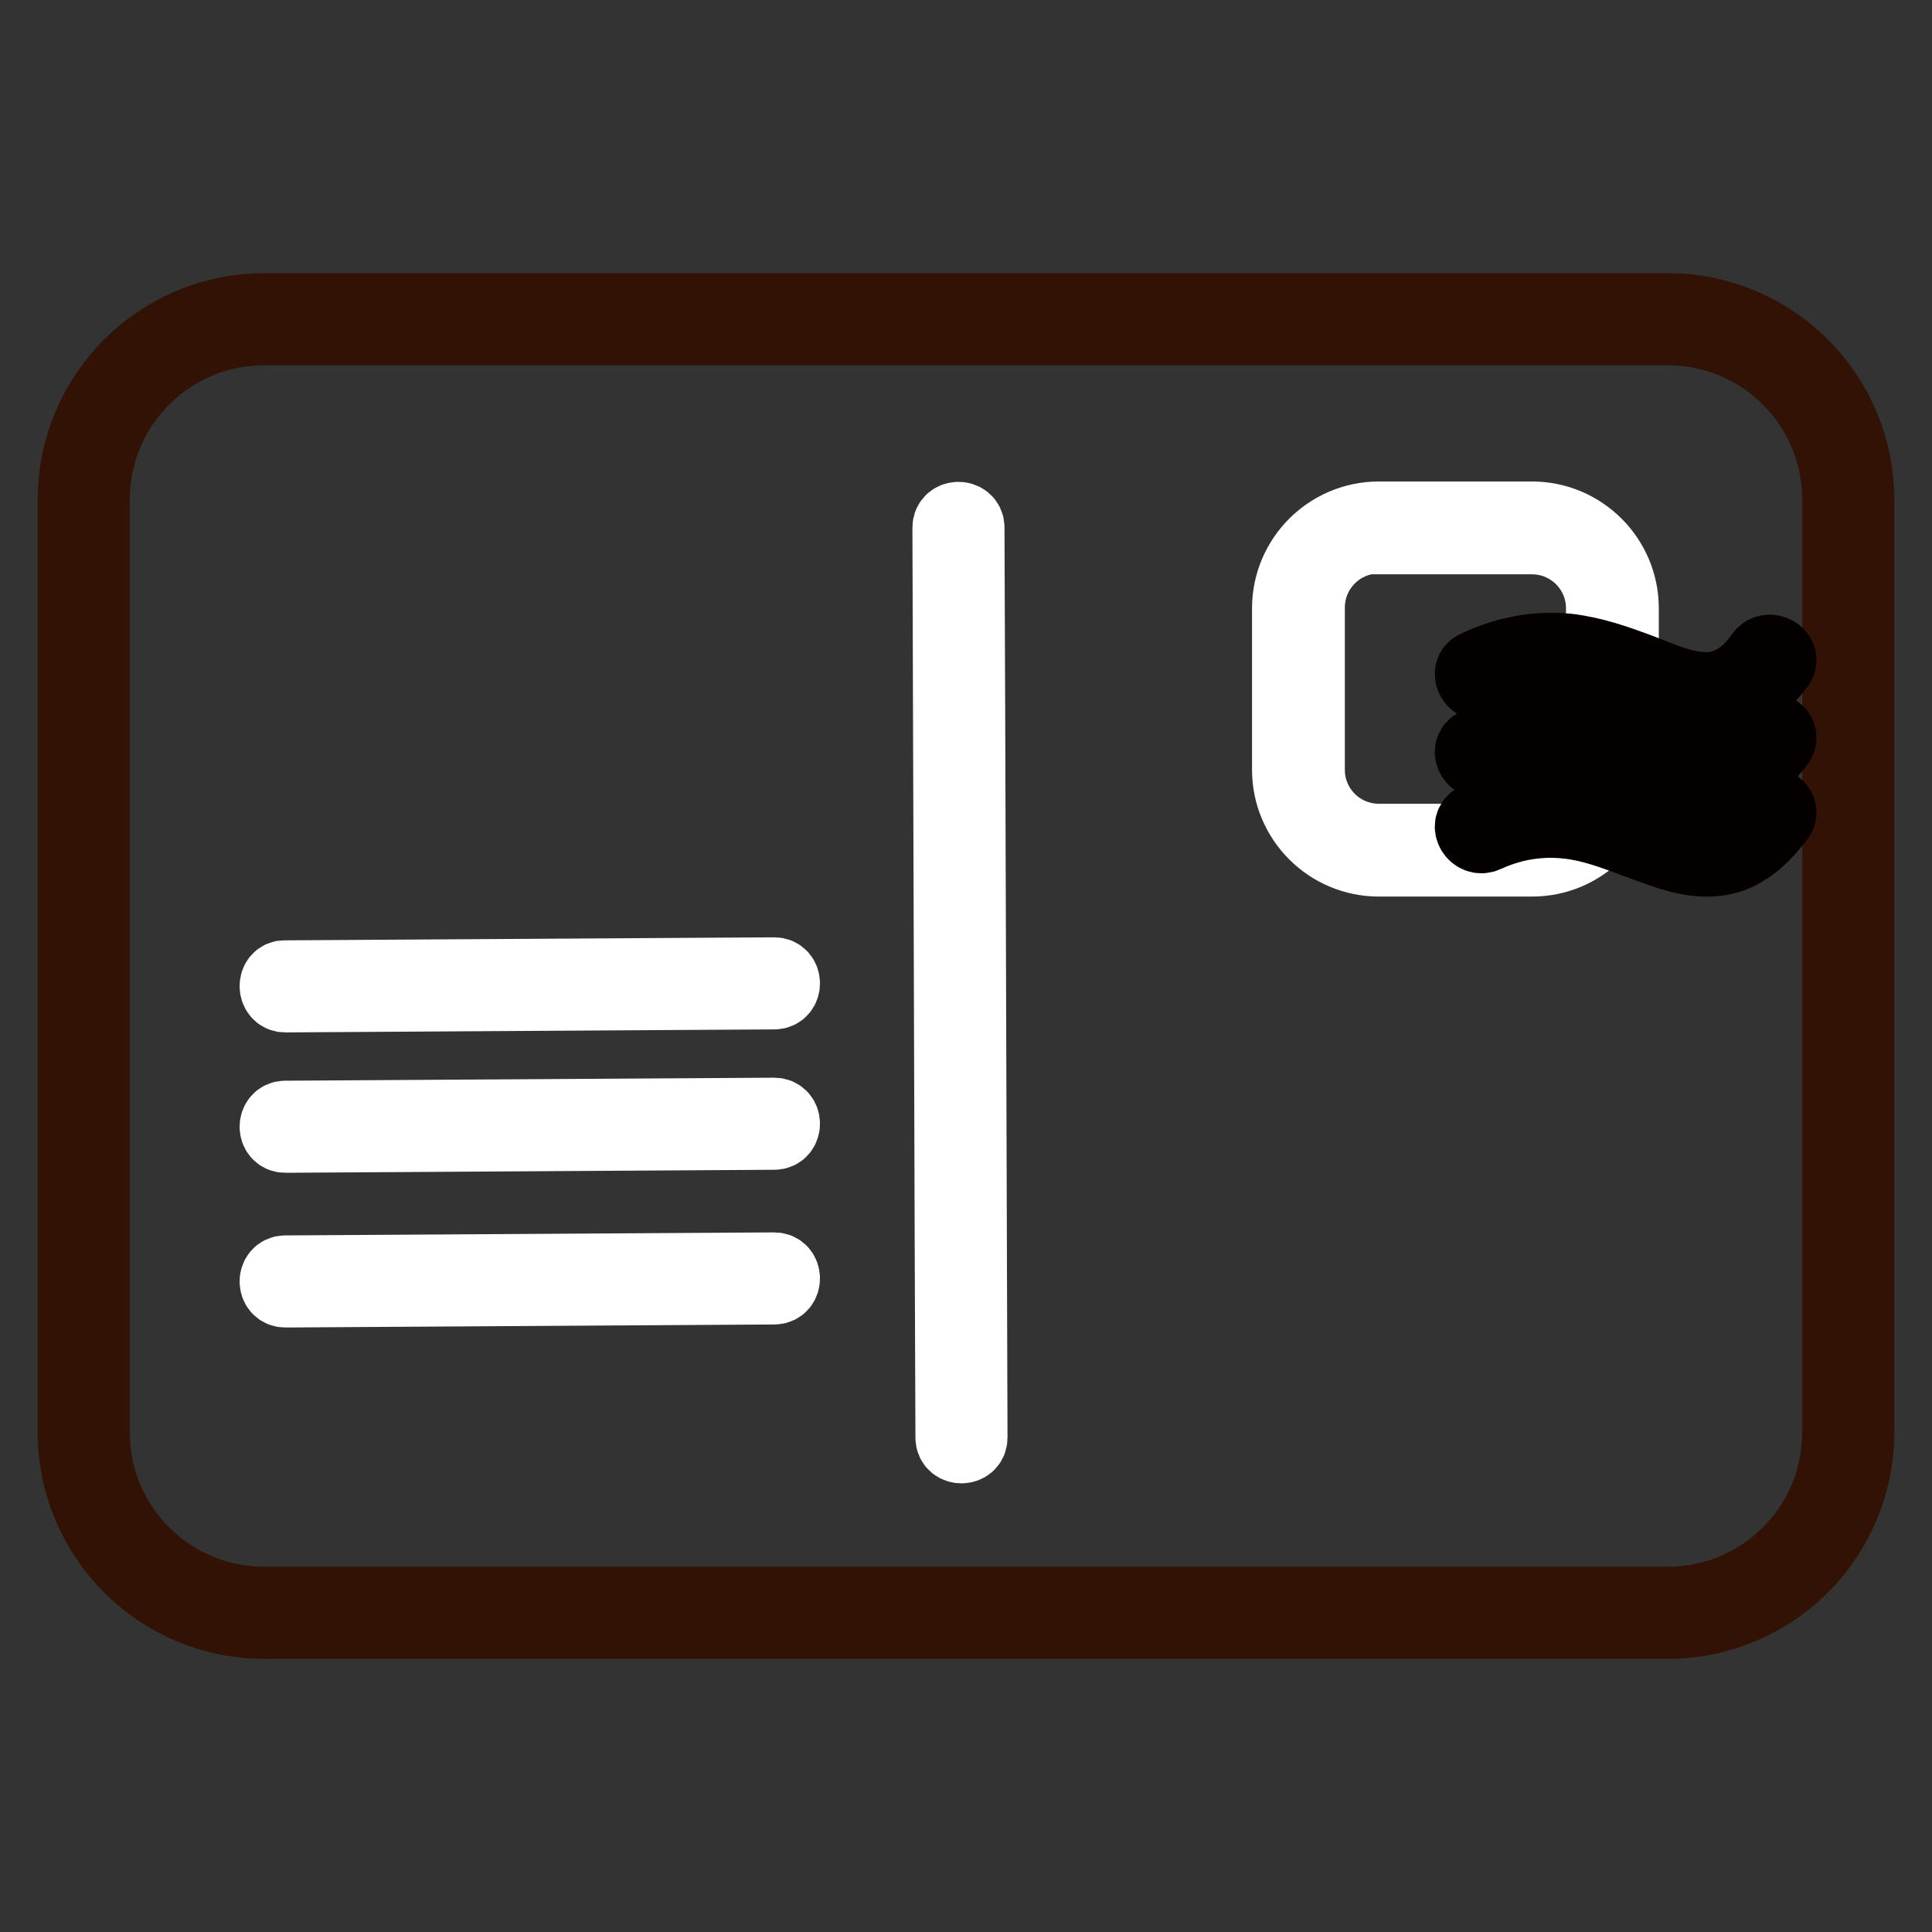
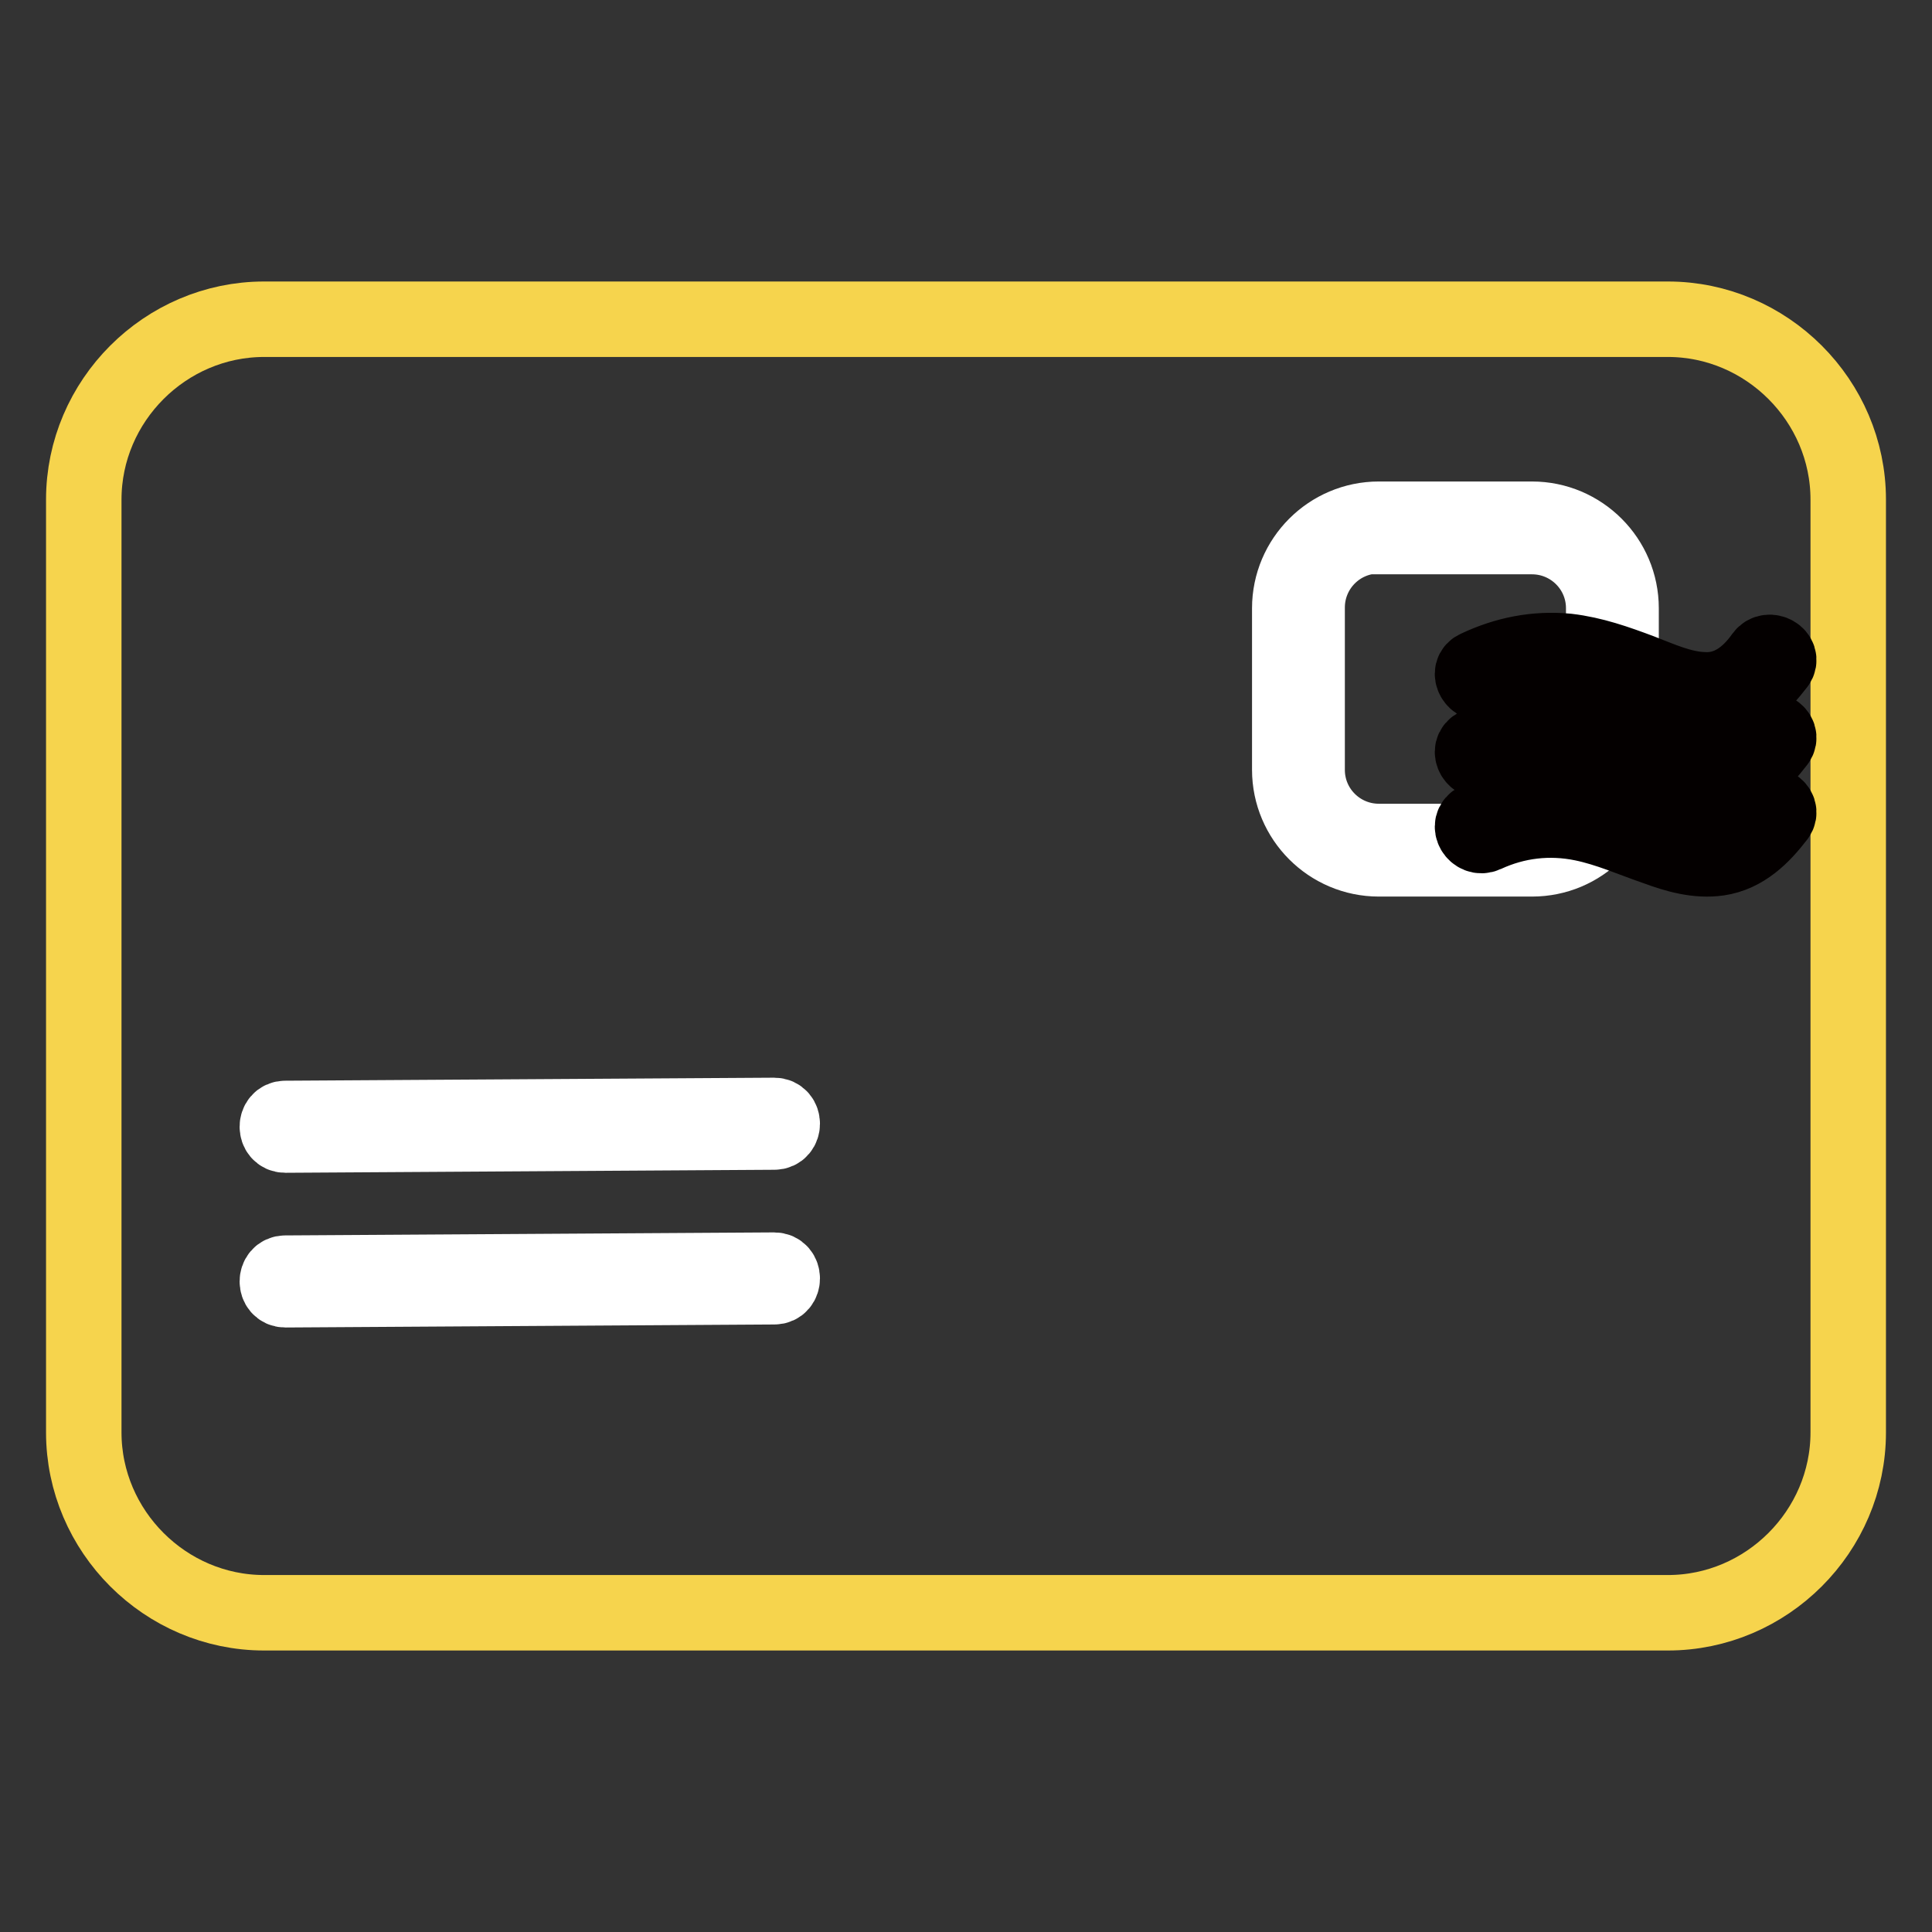
<svg xmlns="http://www.w3.org/2000/svg" version="1.1" x="0px" y="0px" viewBox="0 0 256 256" enable-background="new 0 0 256 256" xml:space="preserve">
  <rect x="0" y="0" width="256" height="256" fill="#333333" stroke="none" />
  <g>
-     <path stroke-width="10" fill-opacity="0" stroke="#f6d44d" d="M221,213.7H35c-13.1,0-23.9-10.8-23.9-23.9V66.2c0-13.1,10.8-23.9,23.9-23.9h186 c13.1,0,23.9,10.8,23.9,23.9v123.6C244.9,202.9,234.1,213.7,221,213.7L221,213.7z" />
-     <path stroke-width="10" fill-opacity="0" stroke="#311205" d="M221,214.8H35c-13.8,0-25-11.2-25-25V66.2c0-13.8,11.2-25,25-25h186c13.8,0,25,11.2,25,25v123.6 C246,203.6,234.8,214.8,221,214.8L221,214.8z M35,43.4c-12.6,0-22.8,10.2-22.8,22.8v123.6c0,12.6,10.2,22.8,22.8,22.8h186 c12.6,0,22.8-10.2,22.8-22.8V66.2c0-12.6-10.2-22.8-22.8-22.8H35z" />
+     <path stroke-width="10" fill-opacity="0" stroke="#f6d44d" d="M221,213.7H35c-13.1,0-23.9-10.8-23.9-23.9V66.2c0-13.1,10.8-23.9,23.9-23.9h186 c13.1,0,23.9,10.8,23.9,23.9v123.6C244.9,202.9,234.1,213.7,221,213.7z" />
    <path stroke-width="10" fill-opacity="0" stroke="#4d6fb5" d="M203,112.7h-20.3c-5.9,0-10.7-4.8-10.7-10.7V80.6c0-5.9,4.8-10.7,10.7-10.7H203c5.9,0,10.7,4.8,10.7,10.7 v21.5C213.6,107.9,208.8,112.7,203,112.7z" />
    <path stroke-width="10" fill-opacity="0" stroke="#ffffff" d="M203,113.8h-20.3c-6.5,0-11.8-5.3-11.8-11.8V80.6c0-6.5,5.3-11.8,11.8-11.8H203c6.5,0,11.8,5.3,11.8,11.8 v21.5C214.7,108.6,209.5,113.8,203,113.8z M182.7,71c-5.3,0-9.5,4.3-9.5,9.5v21.5c0,5.3,4.3,9.5,9.5,9.5H203c5.3,0,9.5-4.3,9.5-9.5 V80.6c0-5.3-4.3-9.5-9.5-9.5H182.7z" />
    <path stroke-width="10" fill-opacity="0" stroke="#040000" d="M196.8,90.4c4.1-1.9,8.5-2.4,12.9-1.5c3.4,0.7,6.5,2.1,9.7,3.2c2.7,1,5.5,1.8,8.3,1.4 c3.4-0.5,5.8-2.9,7.8-5.5c0.8-1.1-1.1-2.2-1.9-1.1c-1.9,2.7-4.5,4.7-7.9,4.5c-2.9-0.1-5.7-1.4-8.3-2.4c-3.2-1.2-6.3-2.3-9.7-2.7 c-4.2-0.4-8.2,0.4-12,2.2C194.4,89,195.5,91,196.8,90.4L196.8,90.4z M196.8,100.7c4.1-1.9,8.5-2.4,12.9-1.5 c3.4,0.7,6.5,2.1,9.7,3.2c2.7,1,5.5,1.8,8.3,1.4c3.4-0.5,5.8-2.9,7.8-5.5c0.8-1.1-1.1-2.2-1.9-1.1c-1.9,2.7-4.5,4.7-7.9,4.5 c-2.9-0.1-5.7-1.4-8.3-2.4c-3.2-1.2-6.3-2.3-9.7-2.7c-4.2-0.4-8.2,0.4-12,2.2C194.4,99.4,195.5,101.3,196.8,100.7L196.8,100.7z  M196.8,110.6c4.1-1.9,8.5-2.4,12.9-1.5c3.4,0.7,6.5,2.1,9.7,3.2c2.7,1,5.5,1.8,8.3,1.4c3.4-0.5,5.8-2.9,7.8-5.5 c0.8-1.1-1.1-2.2-1.9-1.1c-1.9,2.7-4.5,4.7-7.9,4.5c-2.9-0.1-5.7-1.4-8.3-2.4c-3.2-1.2-6.3-2.3-9.7-2.7c-4.2-0.4-8.2,0.4-12,2.2 C194.4,109.3,195.5,111.2,196.8,110.6L196.8,110.6z" />
-     <path stroke-width="10" fill-opacity="0" stroke="#ffffff" d="M125.9,69.9l0.3,94.1l0.1,26.5c0,1.4,2.2,1.4,2.2,0l-0.3-94.1l-0.1-26.5C128.1,68.5,125.9,68.5,125.9,69.9z  M37.8,131.8l64.8-0.4c1.4,0,1.4-2.2,0-2.2l-64.8,0.4C36.4,129.5,36.4,131.8,37.8,131.8z" />
    <path stroke-width="10" fill-opacity="0" stroke="#ffffff" d="M37.8,150.4l64.8-0.4c1.4,0,1.4-2.2,0-2.2l-64.8,0.4C36.4,148.2,36.4,150.4,37.8,150.4z" />
    <path stroke-width="10" fill-opacity="0" stroke="#ffffff" d="M37.8,170.9l64.8-0.4c1.4,0,1.4-2.2,0-2.2l-64.8,0.4C36.4,168.7,36.4,170.9,37.8,170.9z" />
  </g>
</svg>